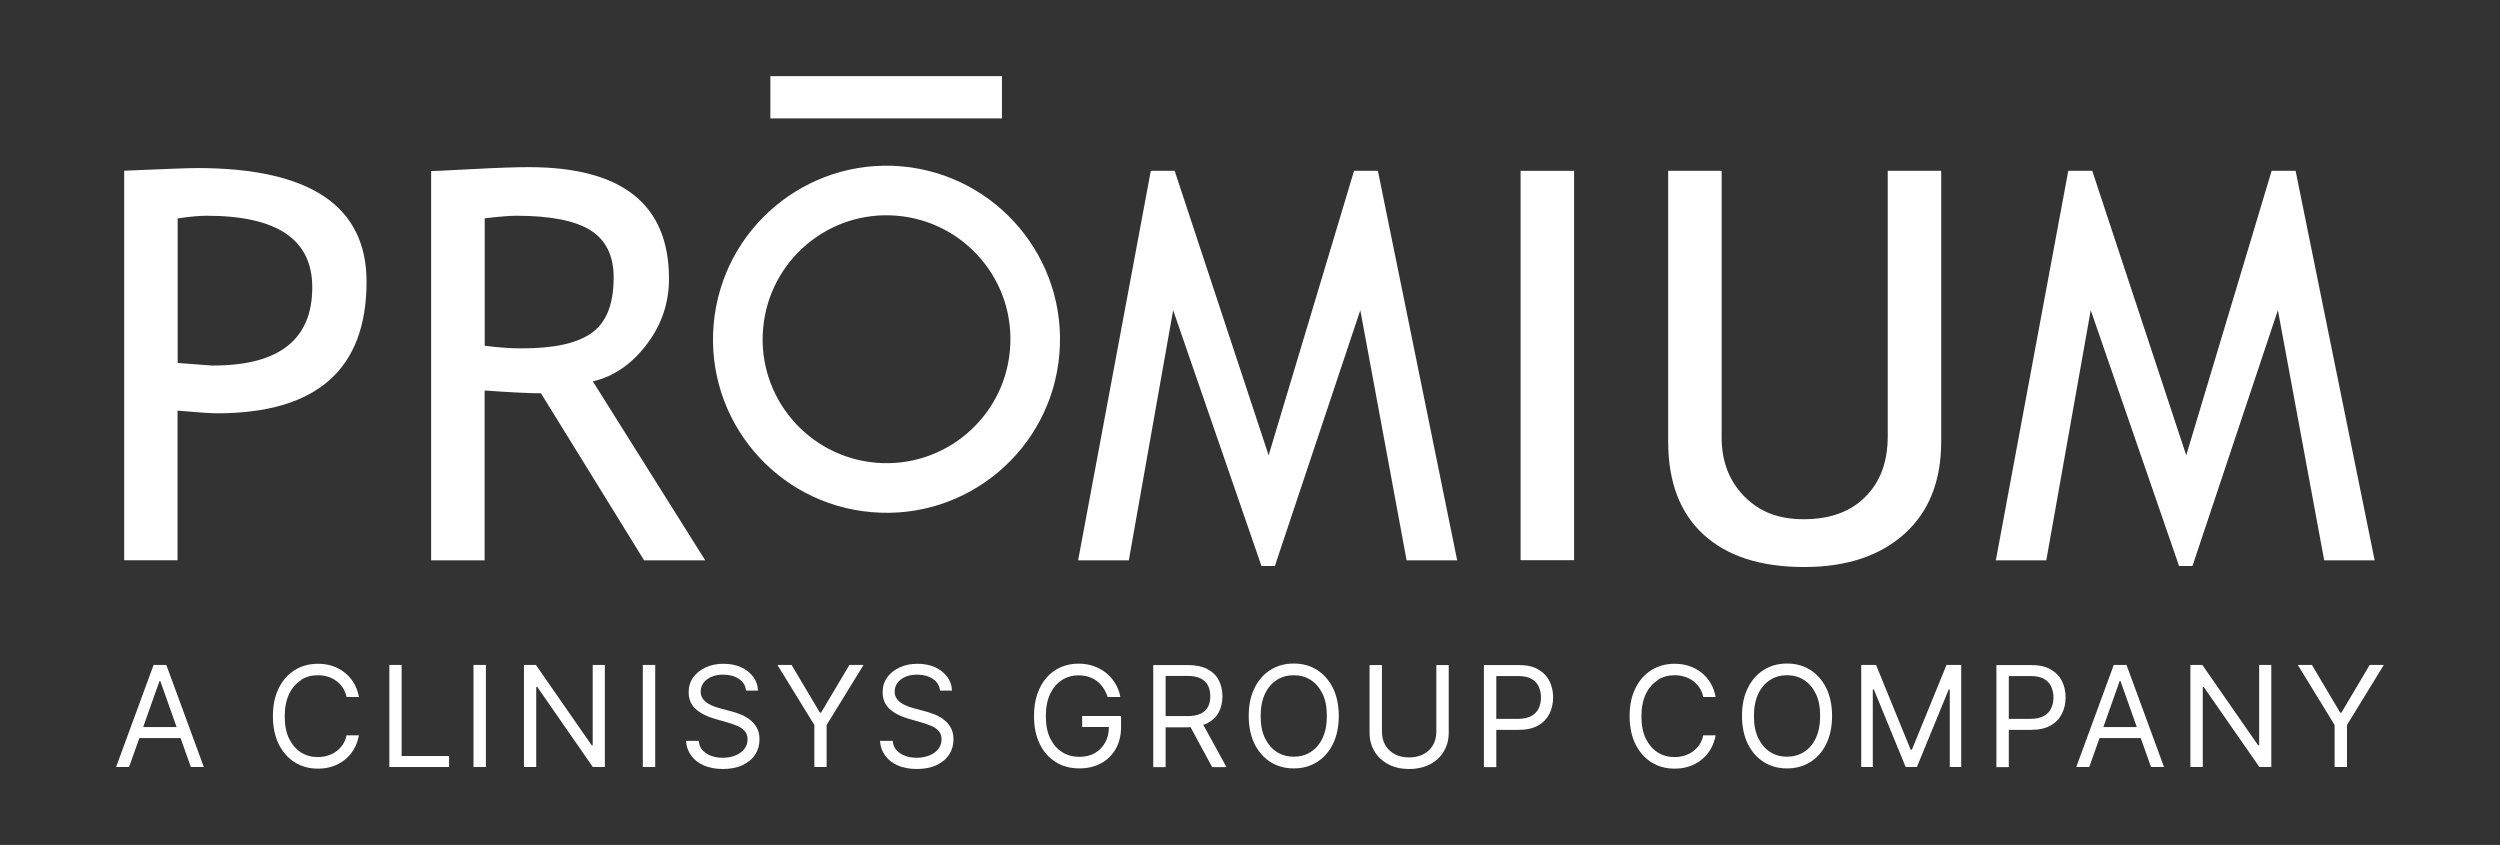
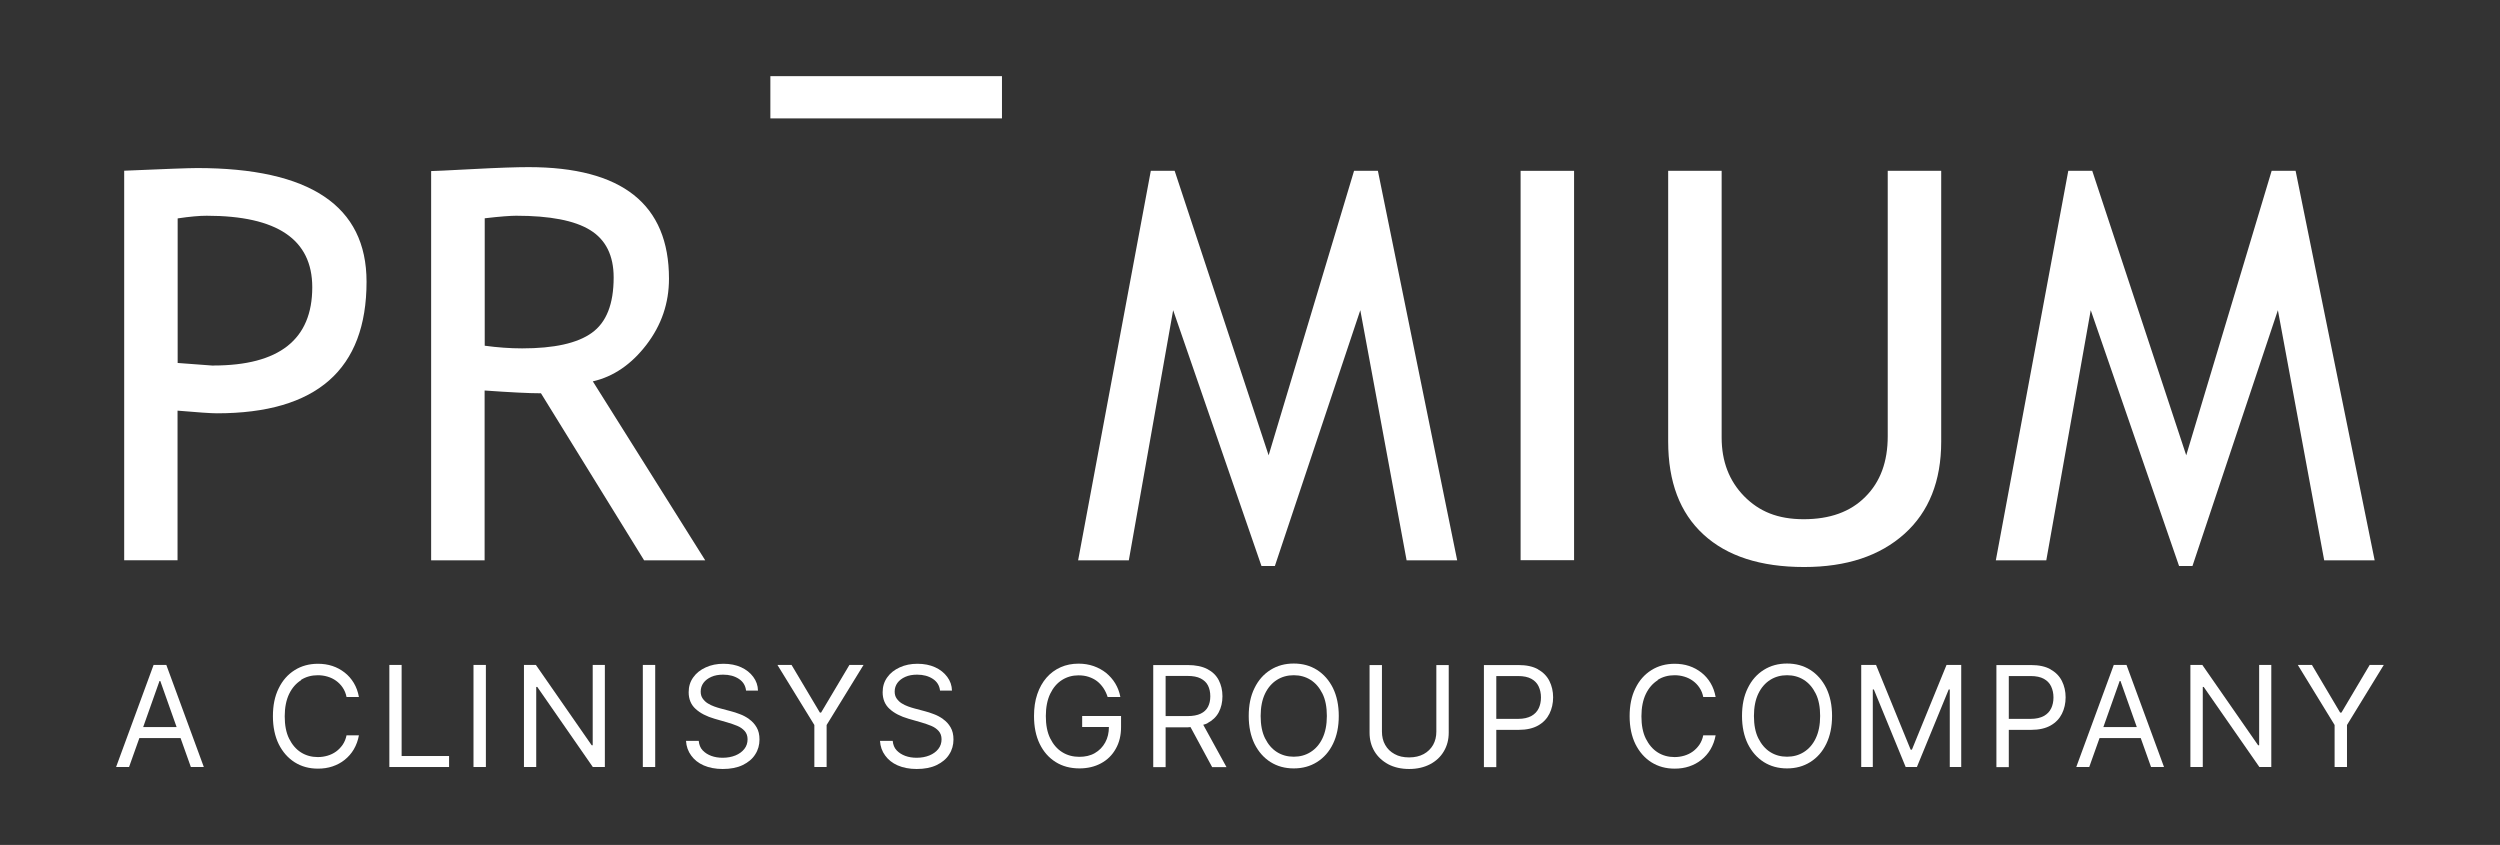
<svg xmlns="http://www.w3.org/2000/svg" id="Layer_1" width="216" height="73" viewBox="0 0 216 73">
  <rect x="0" y="0" width="216" height="73" fill="#333333" stroke="none" />
  <defs>
    <style>.cls-1{fill:#fff;}.cls-2{fill:none;}</style>
  </defs>
  <path class="cls-1" d="m13.27,57.45l-3.24,8.82h1.12l.89-2.5h3.56l.89,2.5h1.12l-3.24-8.82h-1.1Zm-.9,5.37l1.41-3.98h.07l1.41,3.98h-2.89Z" />
  <path class="cls-1" d="m26.01,58.74c.43-.27.91-.4,1.45-.4.29,0,.57.04.84.12.27.08.52.2.74.36s.41.35.57.59.27.5.33.81h1.07c-.08-.45-.23-.86-.44-1.21-.21-.35-.48-.66-.79-.9-.32-.25-.67-.44-1.06-.57-.39-.13-.81-.19-1.25-.19-.75,0-1.42.18-2.01.55-.59.37-1.05.89-1.38,1.57-.34.68-.5,1.48-.5,2.41s.17,1.73.5,2.41c.34.68.8,1.2,1.38,1.57.59.37,1.25.55,2.01.55.45,0,.86-.06,1.25-.19.39-.13.75-.32,1.06-.57s.58-.55.79-.91c.21-.36.36-.76.44-1.21h-1.07c-.06.3-.17.57-.33.81-.16.23-.35.43-.57.59s-.47.28-.74.36c-.27.08-.55.12-.84.12-.53,0-1.02-.13-1.45-.4-.43-.27-.77-.67-1.03-1.19s-.38-1.17-.38-1.93.13-1.41.38-1.93.6-.92,1.03-1.19Z" />
  <polygon class="cls-1" points="34.7 57.45 33.64 57.45 33.64 66.27 38.8 66.27 38.8 65.32 34.7 65.32 34.7 57.45" />
  <rect class="cls-1" x="40.91" y="57.45" width="1.07" height="8.82" />
  <polygon class="cls-1" points="51.21 64.39 51.12 64.39 46.3 57.45 45.27 57.45 45.27 66.27 46.33 66.27 46.33 59.35 46.42 59.35 51.22 66.27 52.26 66.27 52.26 57.45 51.21 57.45 51.21 64.39" />
  <rect class="cls-1" x="55.54" y="57.45" width="1.07" height="8.82" />
  <path class="cls-1" d="m64.73,62.13c-.26-.18-.53-.33-.81-.43-.28-.11-.54-.19-.77-.25l-.9-.24c-.16-.04-.34-.1-.54-.17s-.38-.16-.56-.27c-.18-.11-.32-.25-.44-.42s-.17-.37-.17-.6c0-.28.08-.53.24-.75s.39-.39.68-.52.63-.19,1.02-.19c.53,0,.98.12,1.35.36.37.24.58.58.63,1.02h1.03c-.01-.45-.15-.84-.41-1.19-.26-.35-.61-.63-1.05-.83-.44-.2-.95-.3-1.52-.3s-1.07.1-1.53.31c-.46.21-.82.49-1.08.86-.27.37-.4.8-.4,1.29,0,.59.2,1.08.6,1.44.4.37.95.65,1.64.85l1.08.31c.31.09.6.19.87.3s.48.26.65.45c.16.18.25.42.25.71,0,.32-.09.6-.28.84-.19.24-.45.43-.77.56s-.69.2-1.1.2c-.35,0-.68-.05-.98-.16s-.55-.27-.75-.48-.31-.49-.34-.82h-1.1c.03.48.18.91.45,1.27.26.36.62.65,1.08.85.46.2,1.01.31,1.64.31.68,0,1.25-.11,1.73-.34.47-.23.84-.53,1.08-.92.25-.38.37-.82.37-1.29,0-.41-.08-.76-.25-1.05s-.38-.52-.64-.7Z" />
  <polygon class="cls-1" points="70.94 61.57 70.84 61.57 68.39 57.45 67.17 57.45 70.36 62.64 70.36 66.27 71.42 66.27 71.42 62.64 74.61 57.45 73.39 57.45 70.94 61.57" />
  <path class="cls-1" d="m81.49,62.13c-.26-.18-.53-.33-.81-.43-.28-.11-.54-.19-.77-.25l-.9-.24c-.16-.04-.34-.1-.54-.17s-.38-.16-.56-.27c-.18-.11-.32-.25-.44-.42s-.17-.37-.17-.6c0-.28.08-.53.24-.75s.39-.39.68-.52.63-.19,1.02-.19c.53,0,.98.12,1.35.36.37.24.58.58.63,1.02h1.03c-.01-.45-.15-.84-.41-1.19-.26-.35-.61-.63-1.05-.83-.44-.2-.95-.3-1.52-.3s-1.07.1-1.53.31c-.46.21-.82.49-1.08.86-.27.37-.4.8-.4,1.29,0,.59.2,1.08.6,1.44.4.37.95.65,1.64.85l1.08.31c.31.09.6.19.87.3s.48.26.65.45c.16.18.25.42.25.71,0,.32-.09.6-.28.84-.19.24-.45.43-.77.56s-.69.2-1.1.2c-.35,0-.68-.05-.98-.16s-.55-.27-.75-.48-.31-.49-.34-.82h-1.1c.03.48.18.91.45,1.27.26.36.62.65,1.08.85.46.2,1.01.31,1.64.31.68,0,1.25-.11,1.73-.34.47-.23.84-.53,1.08-.92.25-.38.37-.82.37-1.29,0-.41-.08-.76-.25-1.05s-.38-.52-.64-.7Z" />
  <path class="cls-1" d="m93.49,62.81h2.32c0,.51-.11.96-.32,1.34-.22.4-.52.7-.9.92s-.83.32-1.34.32c-.54,0-1.04-.13-1.47-.4-.44-.27-.78-.67-1.04-1.19s-.38-1.17-.38-1.93.13-1.41.38-1.93.59-.92,1.02-1.19c.43-.27.9-.4,1.42-.4.32,0,.61.04.88.13.27.09.51.21.72.37s.39.36.55.59c.15.23.28.49.37.78h1.1c-.08-.43-.23-.82-.44-1.17-.21-.35-.48-.65-.79-.91-.32-.25-.68-.45-1.08-.59-.4-.14-.84-.21-1.3-.21-.56,0-1.08.1-1.55.31s-.88.51-1.22.9c-.34.39-.61.87-.8,1.43-.19.56-.28,1.19-.28,1.88,0,.93.16,1.73.49,2.41.33.68.79,1.2,1.38,1.57.59.37,1.27.55,2.06.55.7,0,1.32-.15,1.86-.44.54-.29.97-.71,1.27-1.25.31-.54.46-1.17.46-1.89v-.95h-3.36v.95Z" />
  <path class="cls-1" d="m104.32,62.48c.44-.23.77-.54.98-.94.21-.4.32-.86.32-1.38s-.11-.98-.32-1.39c-.21-.41-.54-.73-.98-.96-.44-.23-1.01-.35-1.7-.35h-2.98v8.82h1.07v-3.44h1.93c.08,0,.14-.02.22-.02l1.87,3.46h1.24l-2.01-3.66c.12-.04.26-.07.37-.13Zm-3.61-4.08h1.88c.48,0,.86.07,1.15.22s.5.35.63.61c.13.26.2.57.2.93s-.07.66-.2.91-.34.45-.63.59-.67.21-1.14.21h-1.89v-3.46Z" />
  <path class="cls-1" d="m113.79,57.88c-.59-.37-1.25-.55-2.01-.55s-1.42.18-2.01.55c-.59.37-1.05.89-1.38,1.57-.34.68-.5,1.48-.5,2.41s.17,1.73.5,2.41c.34.68.8,1.2,1.38,1.57.59.37,1.25.55,2.01.55s1.42-.18,2.01-.55c.59-.37,1.05-.89,1.38-1.57s.5-1.48.5-2.41-.17-1.73-.5-2.41c-.34-.68-.8-1.2-1.38-1.57Zm.47,5.91c-.25.53-.6.92-1.03,1.19s-.91.4-1.45.4-1.02-.13-1.45-.4c-.43-.27-.77-.67-1.03-1.19s-.38-1.17-.38-1.93.13-1.41.38-1.93.6-.92,1.03-1.19c.43-.27.91-.4,1.45-.4s1.02.13,1.45.4.77.67,1.03,1.19.38,1.17.38,1.93-.13,1.41-.38,1.93Z" />
  <path class="cls-1" d="m124.1,63.21c0,.43-.09.81-.28,1.15-.19.33-.46.6-.81.79-.35.19-.77.29-1.26.29s-.91-.09-1.26-.29c-.35-.19-.62-.45-.81-.79-.19-.33-.28-.72-.28-1.15v-5.75h-1.07v5.84c0,.6.14,1.14.42,1.61.28.47.68.84,1.19,1.12.51.27,1.12.41,1.81.41s1.29-.14,1.81-.41c.51-.27.91-.64,1.19-1.12.28-.47.42-1.01.42-1.61v-5.84h-1.07v5.75Z" />
  <path class="cls-1" d="m132.89,57.83c-.44-.25-1.01-.37-1.7-.37h-2.98v8.82h1.07v-3.22h1.93c.69,0,1.25-.13,1.69-.38.44-.25.76-.59.97-1.01.21-.42.32-.9.32-1.42s-.11-.99-.32-1.41c-.21-.42-.54-.76-.98-1Zm.05,3.37c-.13.28-.34.5-.63.66s-.67.25-1.14.25h-1.89v-3.7h1.88c.48,0,.86.08,1.15.24s.5.38.63.66c.13.28.2.59.2.95s-.07.67-.2.95Z" />
  <path class="cls-1" d="m143.23,58.74c.43-.27.91-.4,1.45-.4.29,0,.57.04.84.12.27.08.52.2.74.36s.41.35.57.59.27.5.33.81h1.07c-.08-.45-.23-.86-.44-1.21-.21-.35-.48-.66-.79-.9-.32-.25-.67-.44-1.06-.57-.39-.13-.81-.19-1.25-.19-.75,0-1.42.18-2.01.55-.59.37-1.05.89-1.38,1.57-.34.68-.5,1.48-.5,2.41s.17,1.73.5,2.41c.34.68.8,1.2,1.38,1.57.59.37,1.25.55,2.01.55.45,0,.86-.06,1.25-.19.39-.13.75-.32,1.06-.57s.58-.55.79-.91c.21-.36.36-.76.44-1.21h-1.07c-.06.3-.17.57-.33.81-.16.23-.35.43-.57.59s-.47.28-.74.36c-.27.08-.55.12-.84.12-.53,0-1.02-.13-1.45-.4-.43-.27-.77-.67-1.03-1.19s-.38-1.17-.38-1.93.13-1.41.38-1.93.6-.92,1.03-1.19Z" />
  <path class="cls-1" d="m156.41,57.88c-.59-.37-1.25-.55-2.01-.55s-1.42.18-2.01.55c-.59.37-1.05.89-1.38,1.57-.34.68-.5,1.48-.5,2.41s.17,1.73.5,2.41c.34.68.8,1.2,1.38,1.57.59.37,1.25.55,2.01.55s1.42-.18,2.01-.55c.59-.37,1.05-.89,1.38-1.57s.5-1.48.5-2.41-.17-1.73-.5-2.41c-.34-.68-.8-1.2-1.38-1.57Zm.47,5.91c-.25.53-.6.92-1.03,1.19s-.91.4-1.45.4-1.02-.13-1.45-.4c-.43-.27-.77-.67-1.03-1.19s-.38-1.17-.38-1.93.13-1.41.38-1.93.6-.92,1.03-1.19c.43-.27.91-.4,1.45-.4s1.02.13,1.45.4.77.67,1.03,1.19.38,1.17.38,1.93-.13,1.41-.38,1.93Z" />
  <polygon class="cls-1" points="165.19 64.77 165.08 64.77 162.09 57.45 160.81 57.45 160.81 66.27 161.81 66.27 161.81 59.57 161.9 59.57 164.65 66.27 165.62 66.27 168.37 59.57 168.46 59.57 168.46 66.27 169.45 66.27 169.45 57.45 168.18 57.45 165.19 64.77" />
  <path class="cls-1" d="m177.17,57.83c-.44-.25-1.01-.37-1.7-.37h-2.98v8.82h1.07v-3.22h1.93c.69,0,1.25-.13,1.69-.38.44-.25.76-.59.97-1.01.21-.42.32-.9.32-1.42s-.11-.99-.32-1.41c-.21-.42-.54-.76-.98-1Zm.05,3.37c-.13.28-.34.5-.63.66s-.67.25-1.14.25h-1.89v-3.7h1.88c.48,0,.86.08,1.15.24s.5.38.63.66c.13.28.2.59.2.95s-.07.67-.2.95Z" />
  <path class="cls-1" d="m182.63,57.45l-3.24,8.82h1.12l.89-2.5h3.56l.89,2.5h1.12l-3.24-8.82h-1.1Zm-.9,5.37l1.41-3.98h.07l1.41,3.98h-2.89Z" />
  <polygon class="cls-1" points="195.19 64.39 195.1 64.39 190.28 57.45 189.25 57.45 189.25 66.27 190.32 66.27 190.32 59.35 190.4 59.35 195.21 66.27 196.24 66.27 196.24 57.45 195.19 57.45 195.19 64.39" />
  <polygon class="cls-1" points="204.74 57.45 202.3 61.57 202.19 61.57 199.75 57.45 198.53 57.45 201.71 62.64 201.71 66.27 202.78 66.27 202.78 62.64 205.96 57.45 204.74 57.45" />
-   <path class="cls-1" d="m77.88,14.37c-8.25-.7-15.51,5.41-16.22,13.66-.72,8.26,5.4,15.52,13.65,16.22,8.25.72,15.52-5.4,16.22-13.65.71-8.25-5.41-15.51-13.66-16.23Zm9.38,15.86c-.5,5.89-5.69,10.25-11.57,9.75-5.89-.5-10.27-5.69-9.76-11.58.51-5.9,5.69-10.27,11.58-9.76,5.9.51,10.26,5.69,9.75,11.58Z" />
  <rect class="cls-1" x="66.56" y="6.58" width="20.01" height="3.65" />
  <path class="cls-1" d="m17.03,14.52c-.72,0-2.82.08-6.3.23v33.66h4.61v-12.93c1.75.15,2.88.23,3.4.23,8.62,0,12.93-3.79,12.93-11.37,0-6.55-4.89-9.82-14.65-9.82Zm1.4,17.07c-.11,0-1.14-.08-3.08-.23v-12.49c1.06-.16,1.89-.23,2.51-.23,6.09,0,9.12,2.05,9.12,6.18,0,4.51-2.85,6.76-8.55,6.76Z" />
  <path class="cls-1" d="m41.88,33.74c2.23.16,3.85.24,4.86.24l8.91,14.43h5.28l-9.71-15.46c1.79-.41,3.33-1.47,4.63-3.16,1.3-1.7,1.95-3.59,1.95-5.71,0-6.43-4.05-9.64-12.13-9.64-1.01,0-2.62.05-4.84.17-2.21.12-3.4.17-3.58.17v33.63h4.62v-14.67Zm0-14.88c1.35-.16,2.26-.22,2.72-.22,2.91,0,5.05.41,6.39,1.24,1.35.83,2.03,2.2,2.03,4.09,0,2.31-.63,3.89-1.89,4.79-1.25.9-3.26,1.34-6.02,1.34-1.05,0-2.13-.08-3.23-.23v-11.01Z" />
  <polygon class="cls-1" points="116.99 14.76 109.61 39.34 101.49 14.76 99.43 14.76 93.15 48.41 97.53 48.41 101.36 26.8 108.99 48.9 110.15 48.9 117.53 26.8 121.53 48.41 125.9 48.41 119.05 14.76 116.99 14.76" />
  <rect class="cls-1" x="131.38" y="14.76" width="4.62" height="33.64" />
  <path class="cls-1" d="m155.88,48.99c3.66,0,6.54-.96,8.67-2.87,2.11-1.9,3.17-4.56,3.17-7.96V14.76h-4.62v22.93c0,2.21-.64,3.95-1.94,5.24-1.29,1.3-3.07,1.93-5.32,1.93s-3.85-.67-5.15-1.99c-1.29-1.32-1.94-3.01-1.94-5.06V14.76h-4.62v23.38c0,3.49,1.01,6.17,3.05,8.04,2.03,1.87,4.93,2.81,8.69,2.81Z" />
  <polygon class="cls-1" points="205.17 48.41 198.34 14.76 196.27 14.76 188.89 39.34 180.77 14.76 178.7 14.76 172.44 48.41 176.8 48.41 180.64 26.8 188.27 48.9 189.43 48.9 196.81 26.8 200.81 48.41 205.17 48.41" />
  <rect class="cls-2" width="216" height="73" />
</svg>